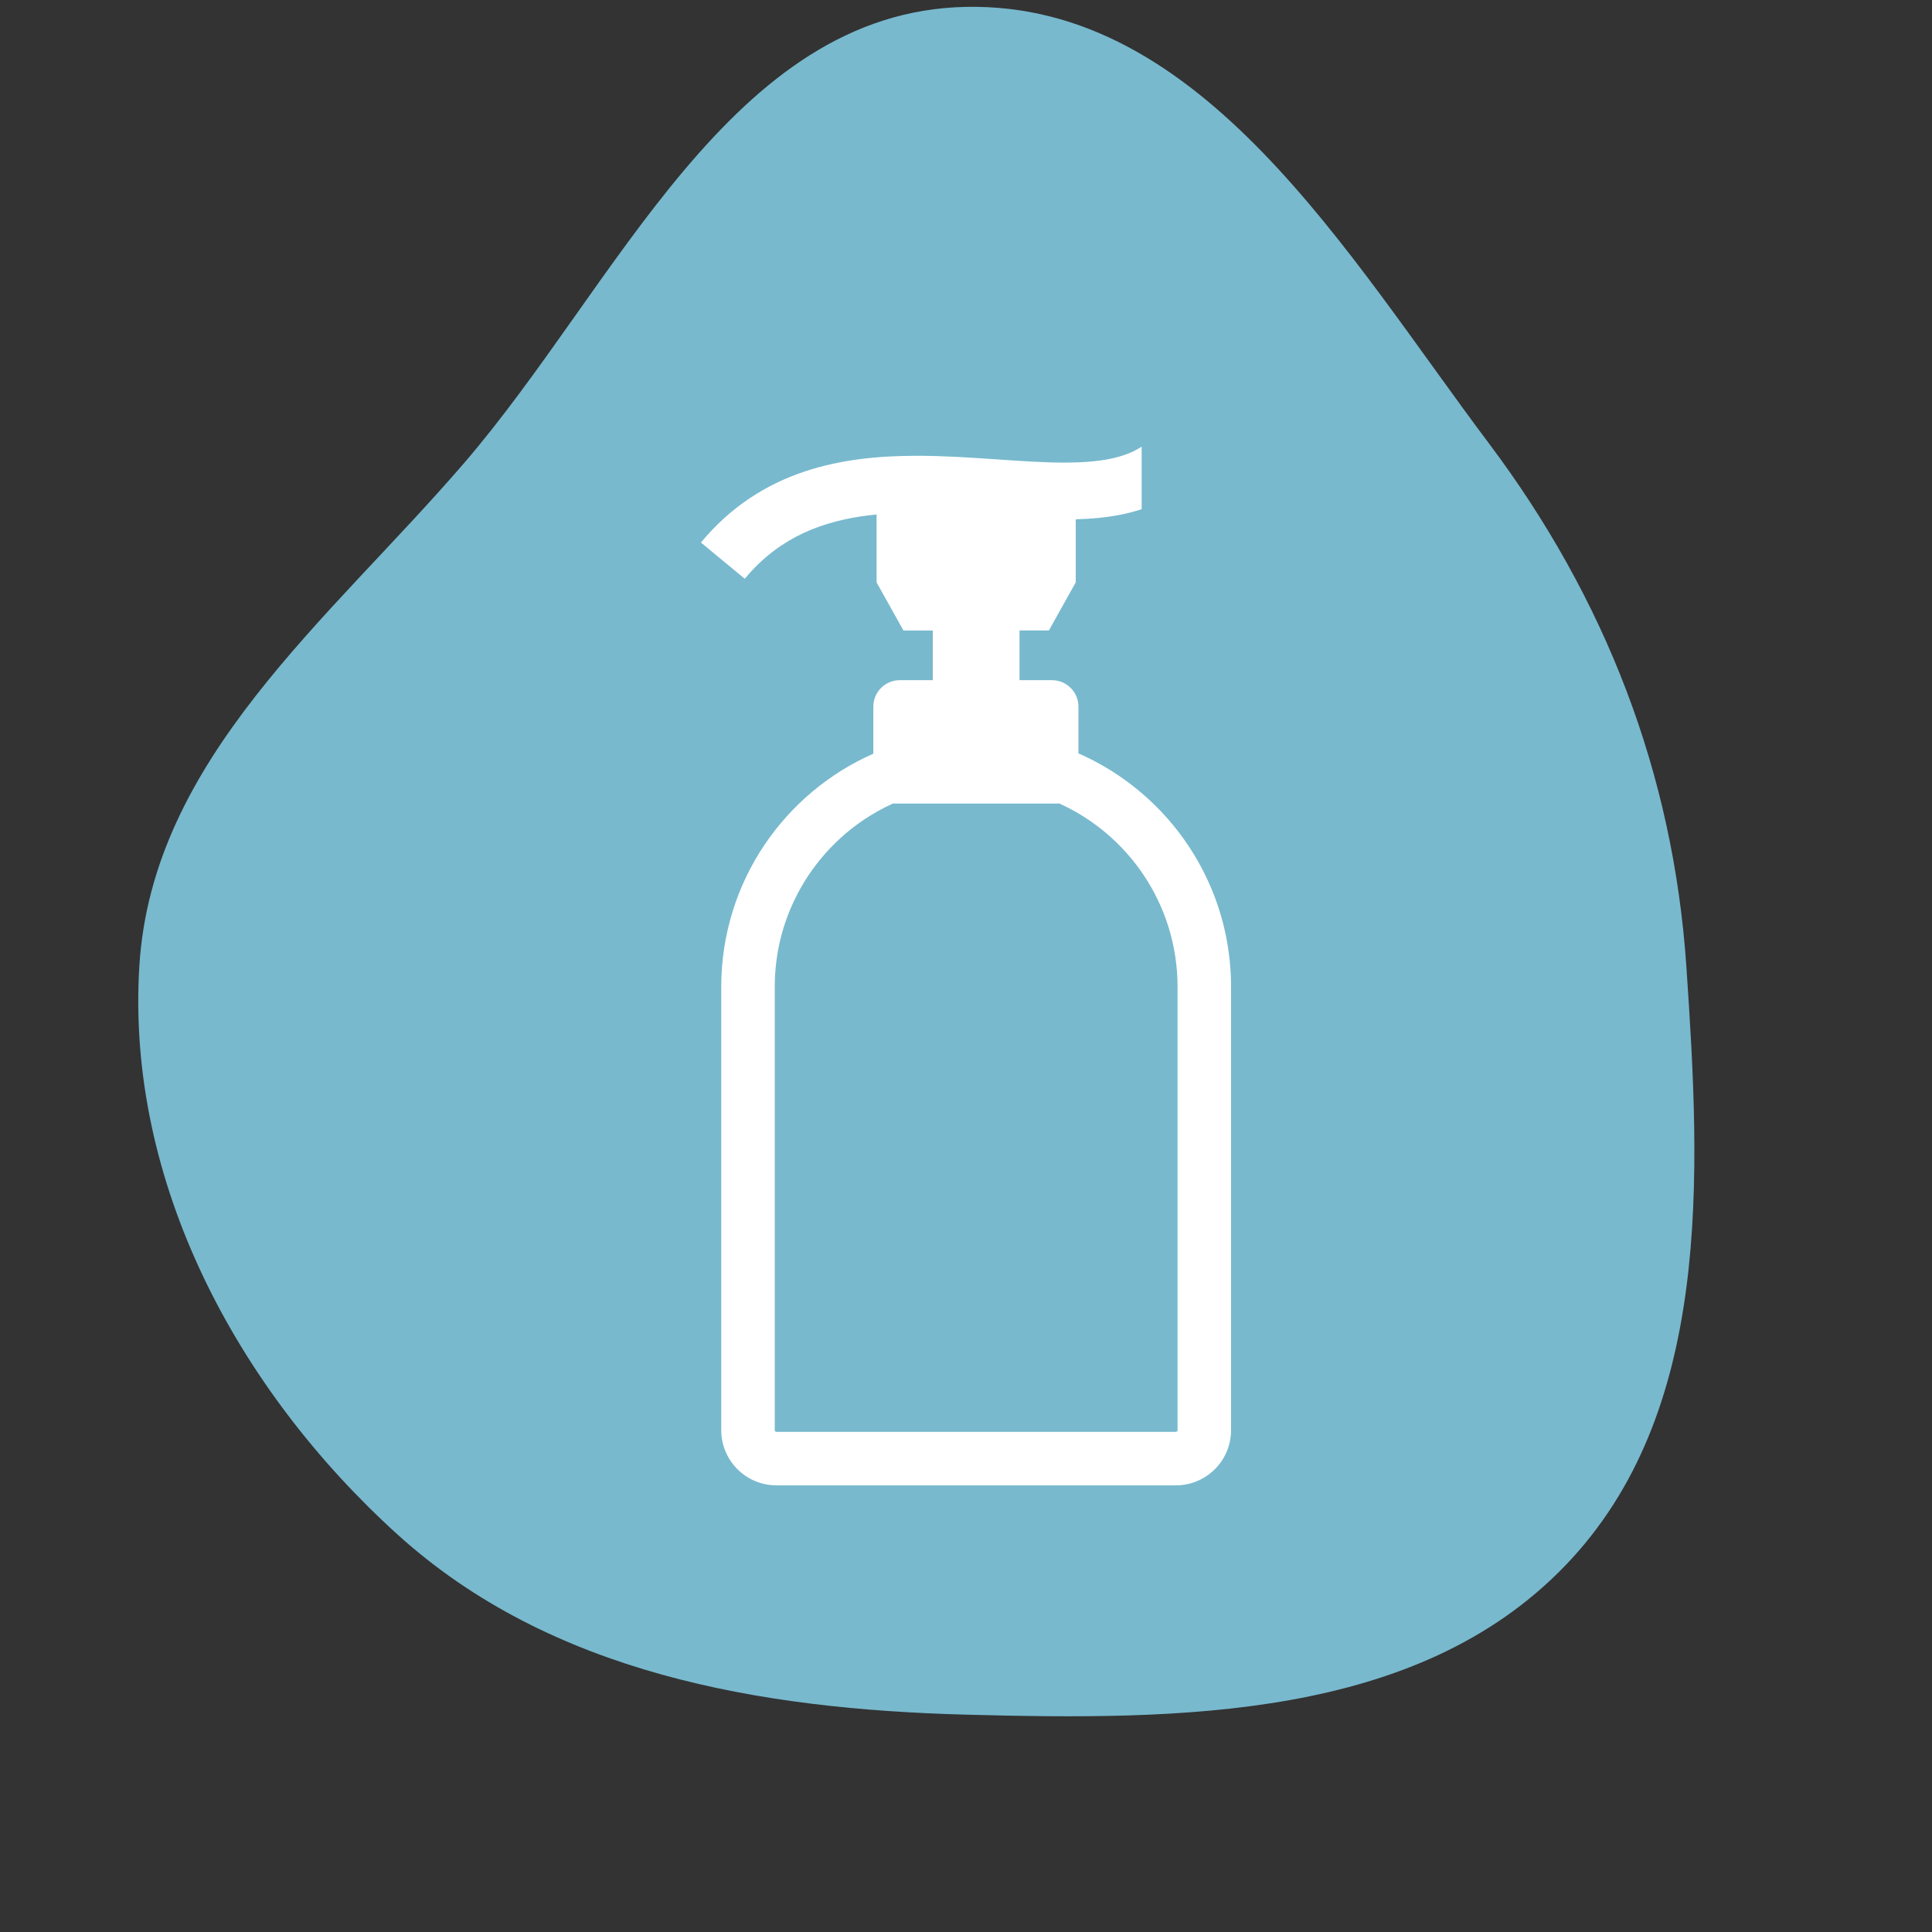
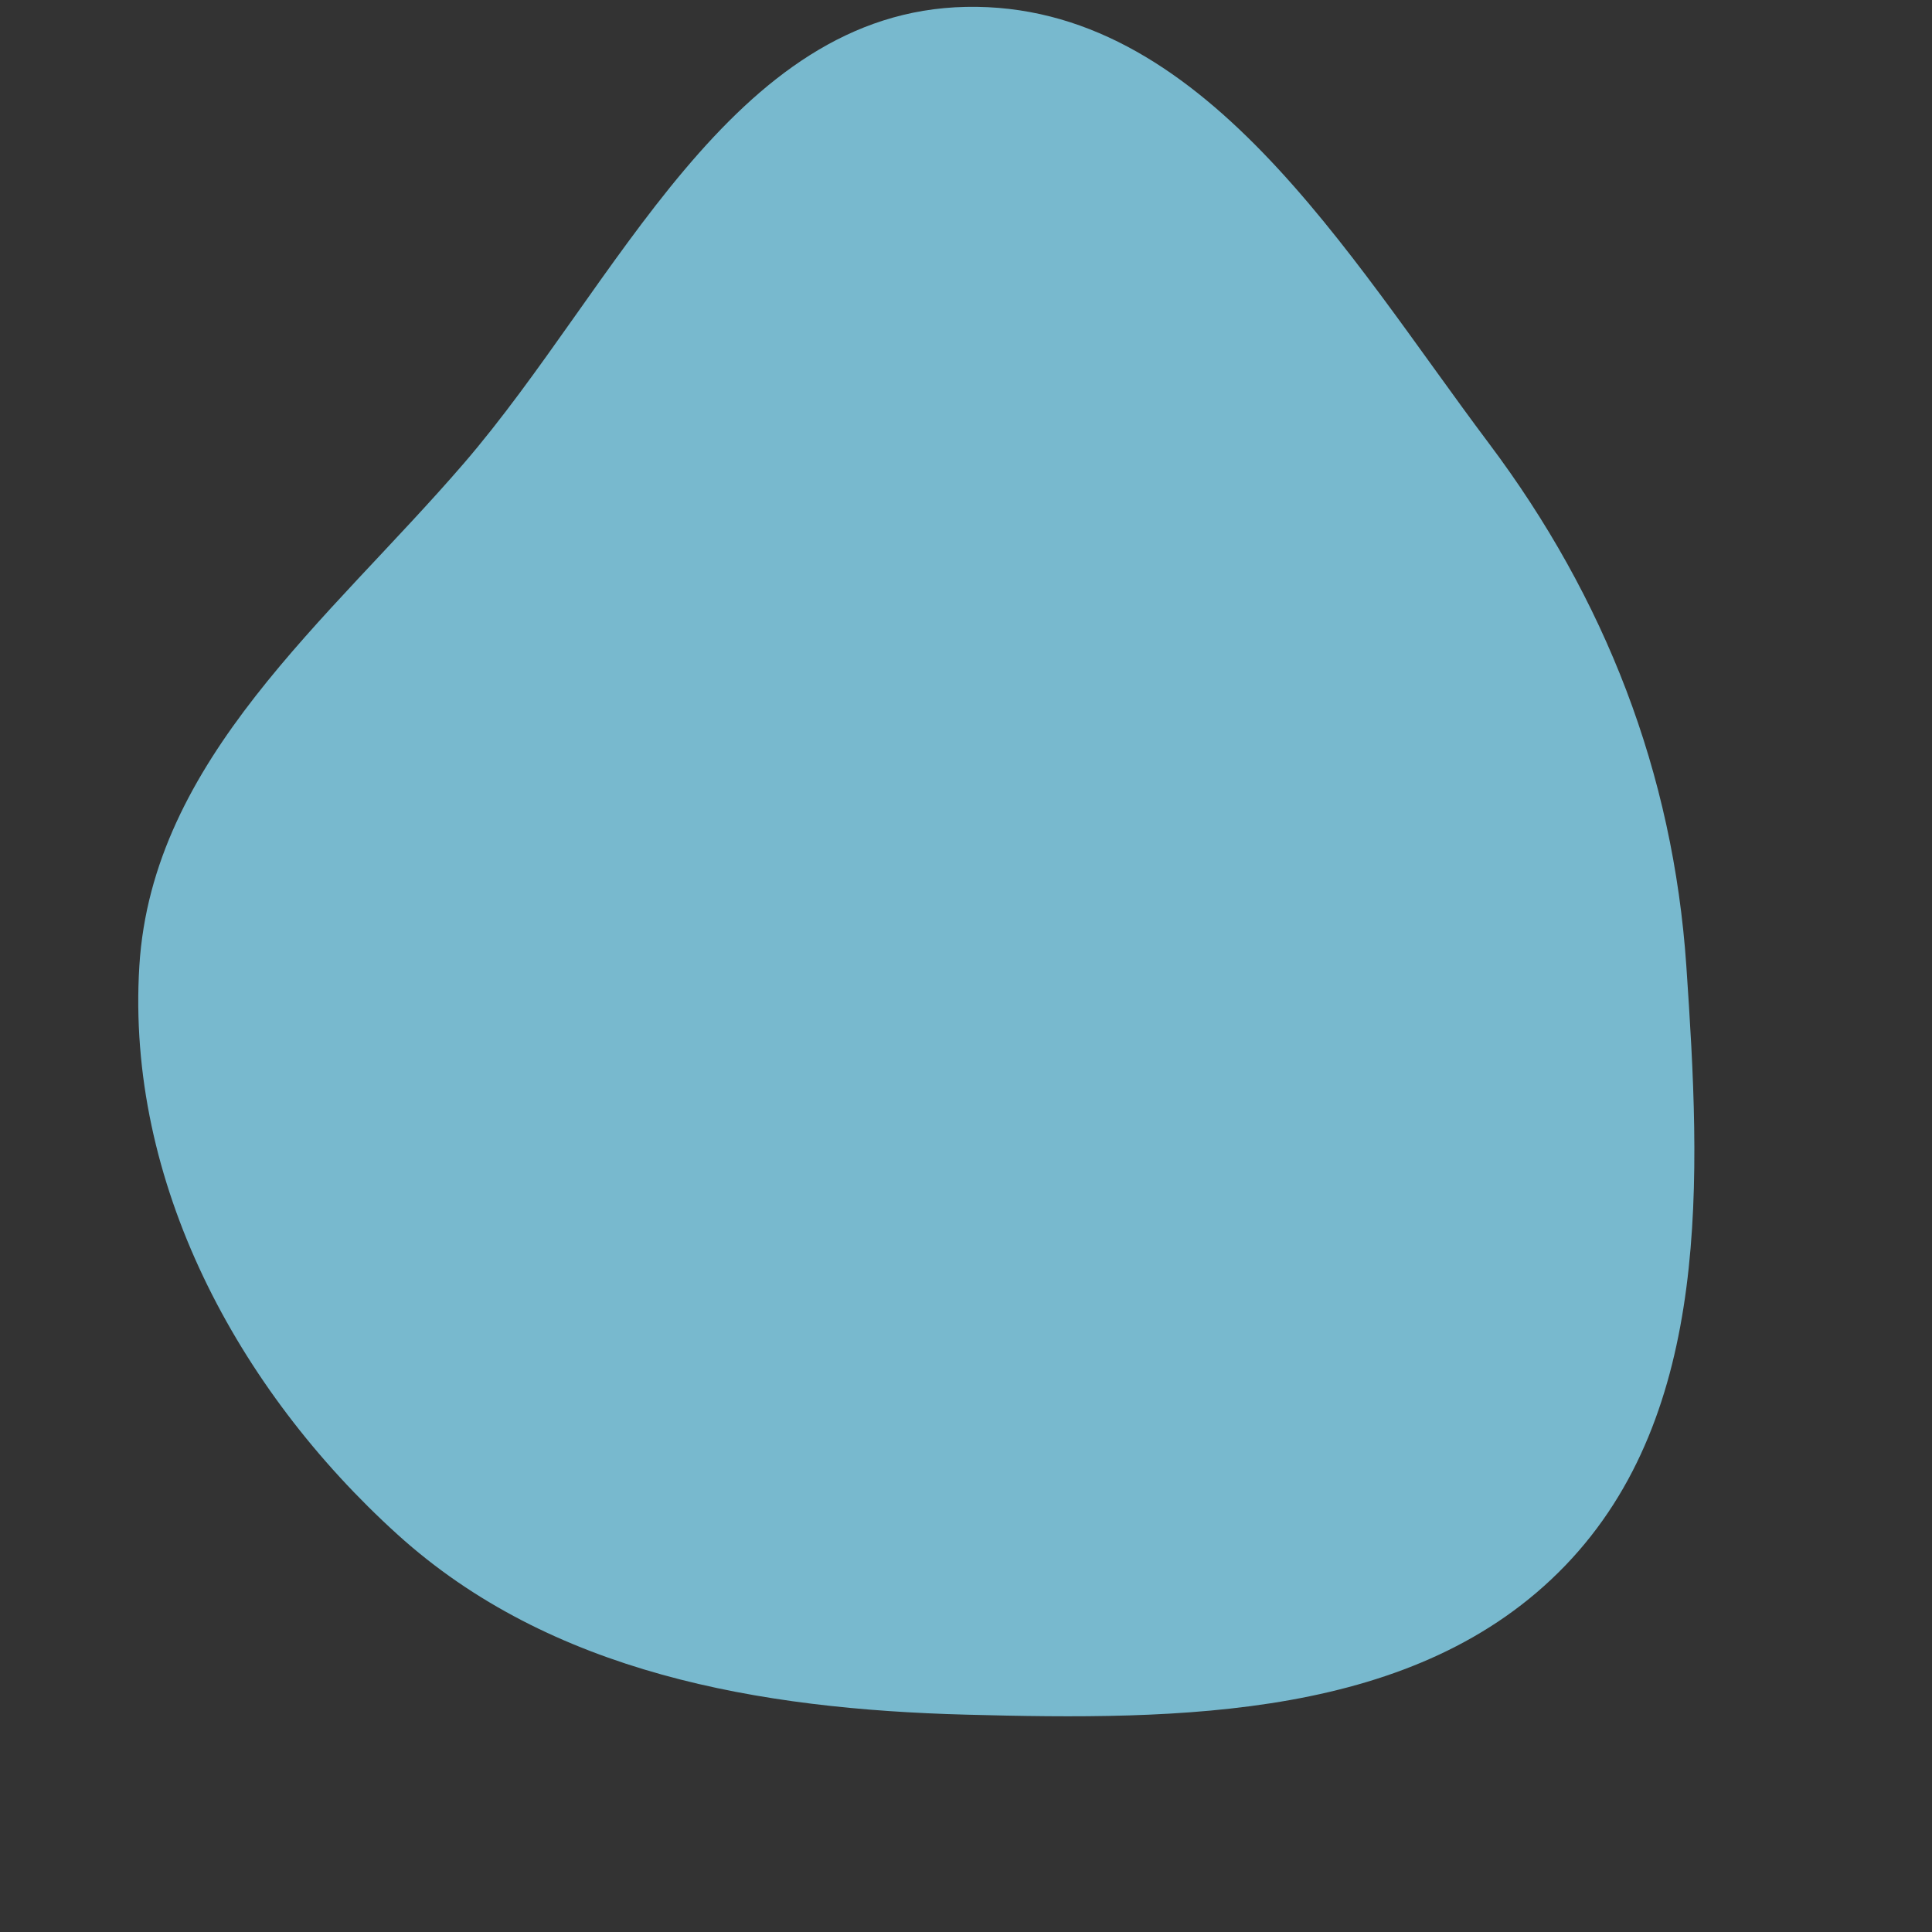
<svg xmlns="http://www.w3.org/2000/svg" height="800px" width="800px" version="1.1" id="_x32_" viewBox="-220.16 -220.16 952.32 952.32" xml:space="preserve" fill="#000000">
  <rect x="-220.16" y="-220.16" width="952.32" height="952.32" fill="#333333" stroke="none" />
  <g id="SVGRepo_bgCarrier" stroke-width="0">
    <path transform="translate(-220.16, -220.16), scale(29.76)" d="M16,28.4C19.544,28.494,23.47,28.483,25.928,25.928C28.361,23.399,28.17,19.501,27.931,16C27.713,12.8,26.586,9.906,24.659,7.341C22.312,4.216,19.908,0.036,16,0.114C12.104,0.191,10.223,4.727,7.679,7.679C5.438,10.278,2.519,12.575,2.308,16C2.087,19.577,3.928,23.01,6.584,25.416C9.121,27.714,12.578,28.31,16,28.4" fill="#78b9ce" />
  </g>
  <g id="SVGRepo_tracerCarrier" stroke-linecap="round" stroke-linejoin="round" />
  <g id="SVGRepo_iconCarrier">
    <style type="text/css"> .st0{fill:#ffffff;} </style>
    <g>
-       <path class="st0" d="M376.781,217.416c-9.549-22.566-25.46-41.728-45.506-55.271c-6.234-4.217-12.881-7.883-19.848-10.944v-14.819 v-8.233c0-7.198-5.843-13.033-13.033-13.033H282.38V90.614h14.475l13.24-23.714V35.814c7.588-0.207,15.034-0.853,22.271-2.304 c3.451-0.693,6.871-1.578,10.226-2.702V0c-4.145,2.75-9.318,4.742-15.742,6.042c-6.409,1.292-13.981,1.825-22.374,1.825 c-10.37,0-21.96-0.805-34.212-1.65c-12.267-0.838-25.204-1.714-38.42-1.714c-18.382,0.016-37.392,1.666-55.821,7.899 c-9.199,3.108-18.23,7.381-26.783,13.128c-8.561,5.731-16.611,12.929-23.897,21.737l21.593,17.863 c5.62-6.775,11.59-12.076,17.919-16.324c9.494-6.369,19.856-10.41,31.127-12.905c5.141-1.132,10.474-1.929,15.934-2.464V66.9 l13.24,23.714h14.483v24.503h-16.284c-7.198,0-13.033,5.834-13.033,13.033v8.233v14.962c-21.793,9.621-40.309,25.204-53.502,44.717 c-13.55,20.038-21.473,44.286-21.465,70.272v218.461c0,3.714,0.756,7.333,2.144,10.593c2.072,4.895,5.5,9.024,9.836,11.957 c4.328,2.933,9.637,4.663,15.225,4.655h196.891c3.722,0,7.334-0.758,10.594-2.144c4.902-2.08,9.031-5.508,11.964-9.836 c2.925-4.328,4.655-9.636,4.647-15.224V266.334C386.656,249.021,383.141,232.458,376.781,217.416z M360.281,484.795 c0,0.151-0.016,0.223-0.056,0.319l-0.319,0.374c-0.144,0.087-0.239,0.127-0.454,0.136H162.561c-0.152,0-0.224-0.024-0.319-0.056 l-0.375-0.318c-0.096-0.152-0.127-0.239-0.136-0.454V266.334c0-13.75,2.774-26.774,7.796-38.643 c7.525-17.8,20.126-32.984,35.981-43.697c4.568-3.077,9.406-5.78,14.467-8.075h82.077c16.755,7.62,31.063,19.776,41.29,34.913 c10.705,15.862,16.938,34.89,16.938,55.502V484.795z" />
-     </g>
+       </g>
  </g>
</svg>